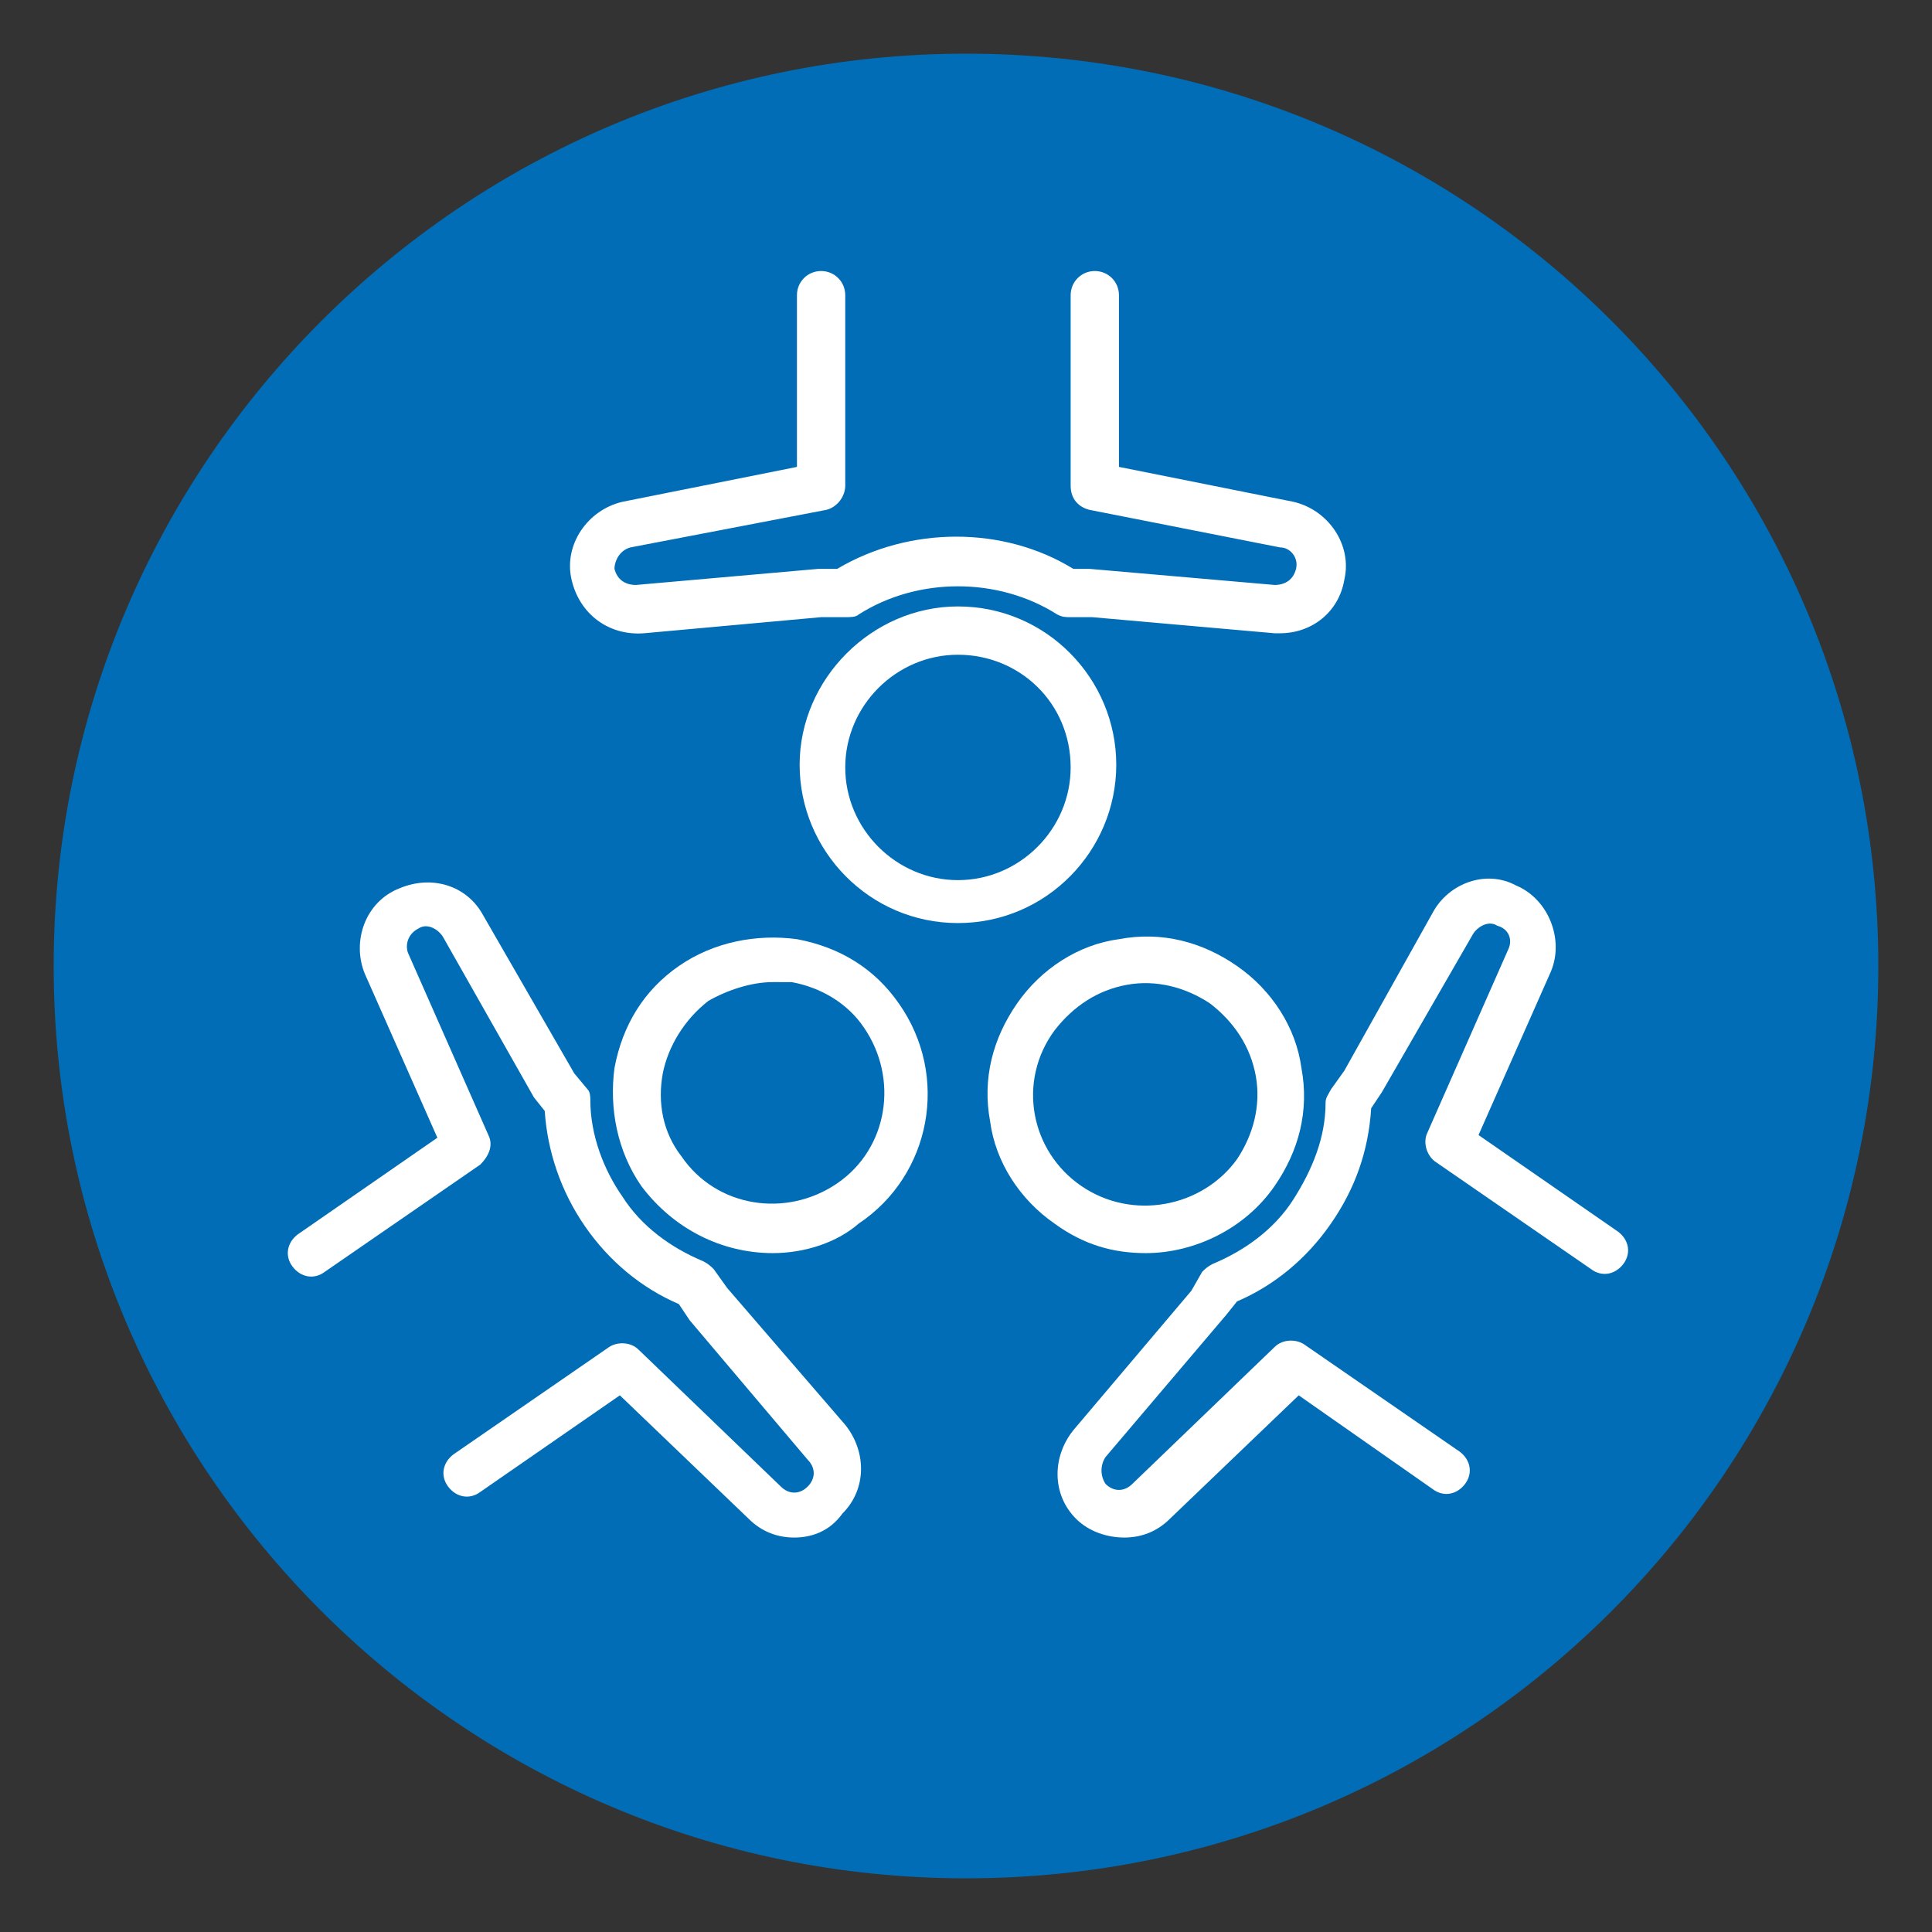
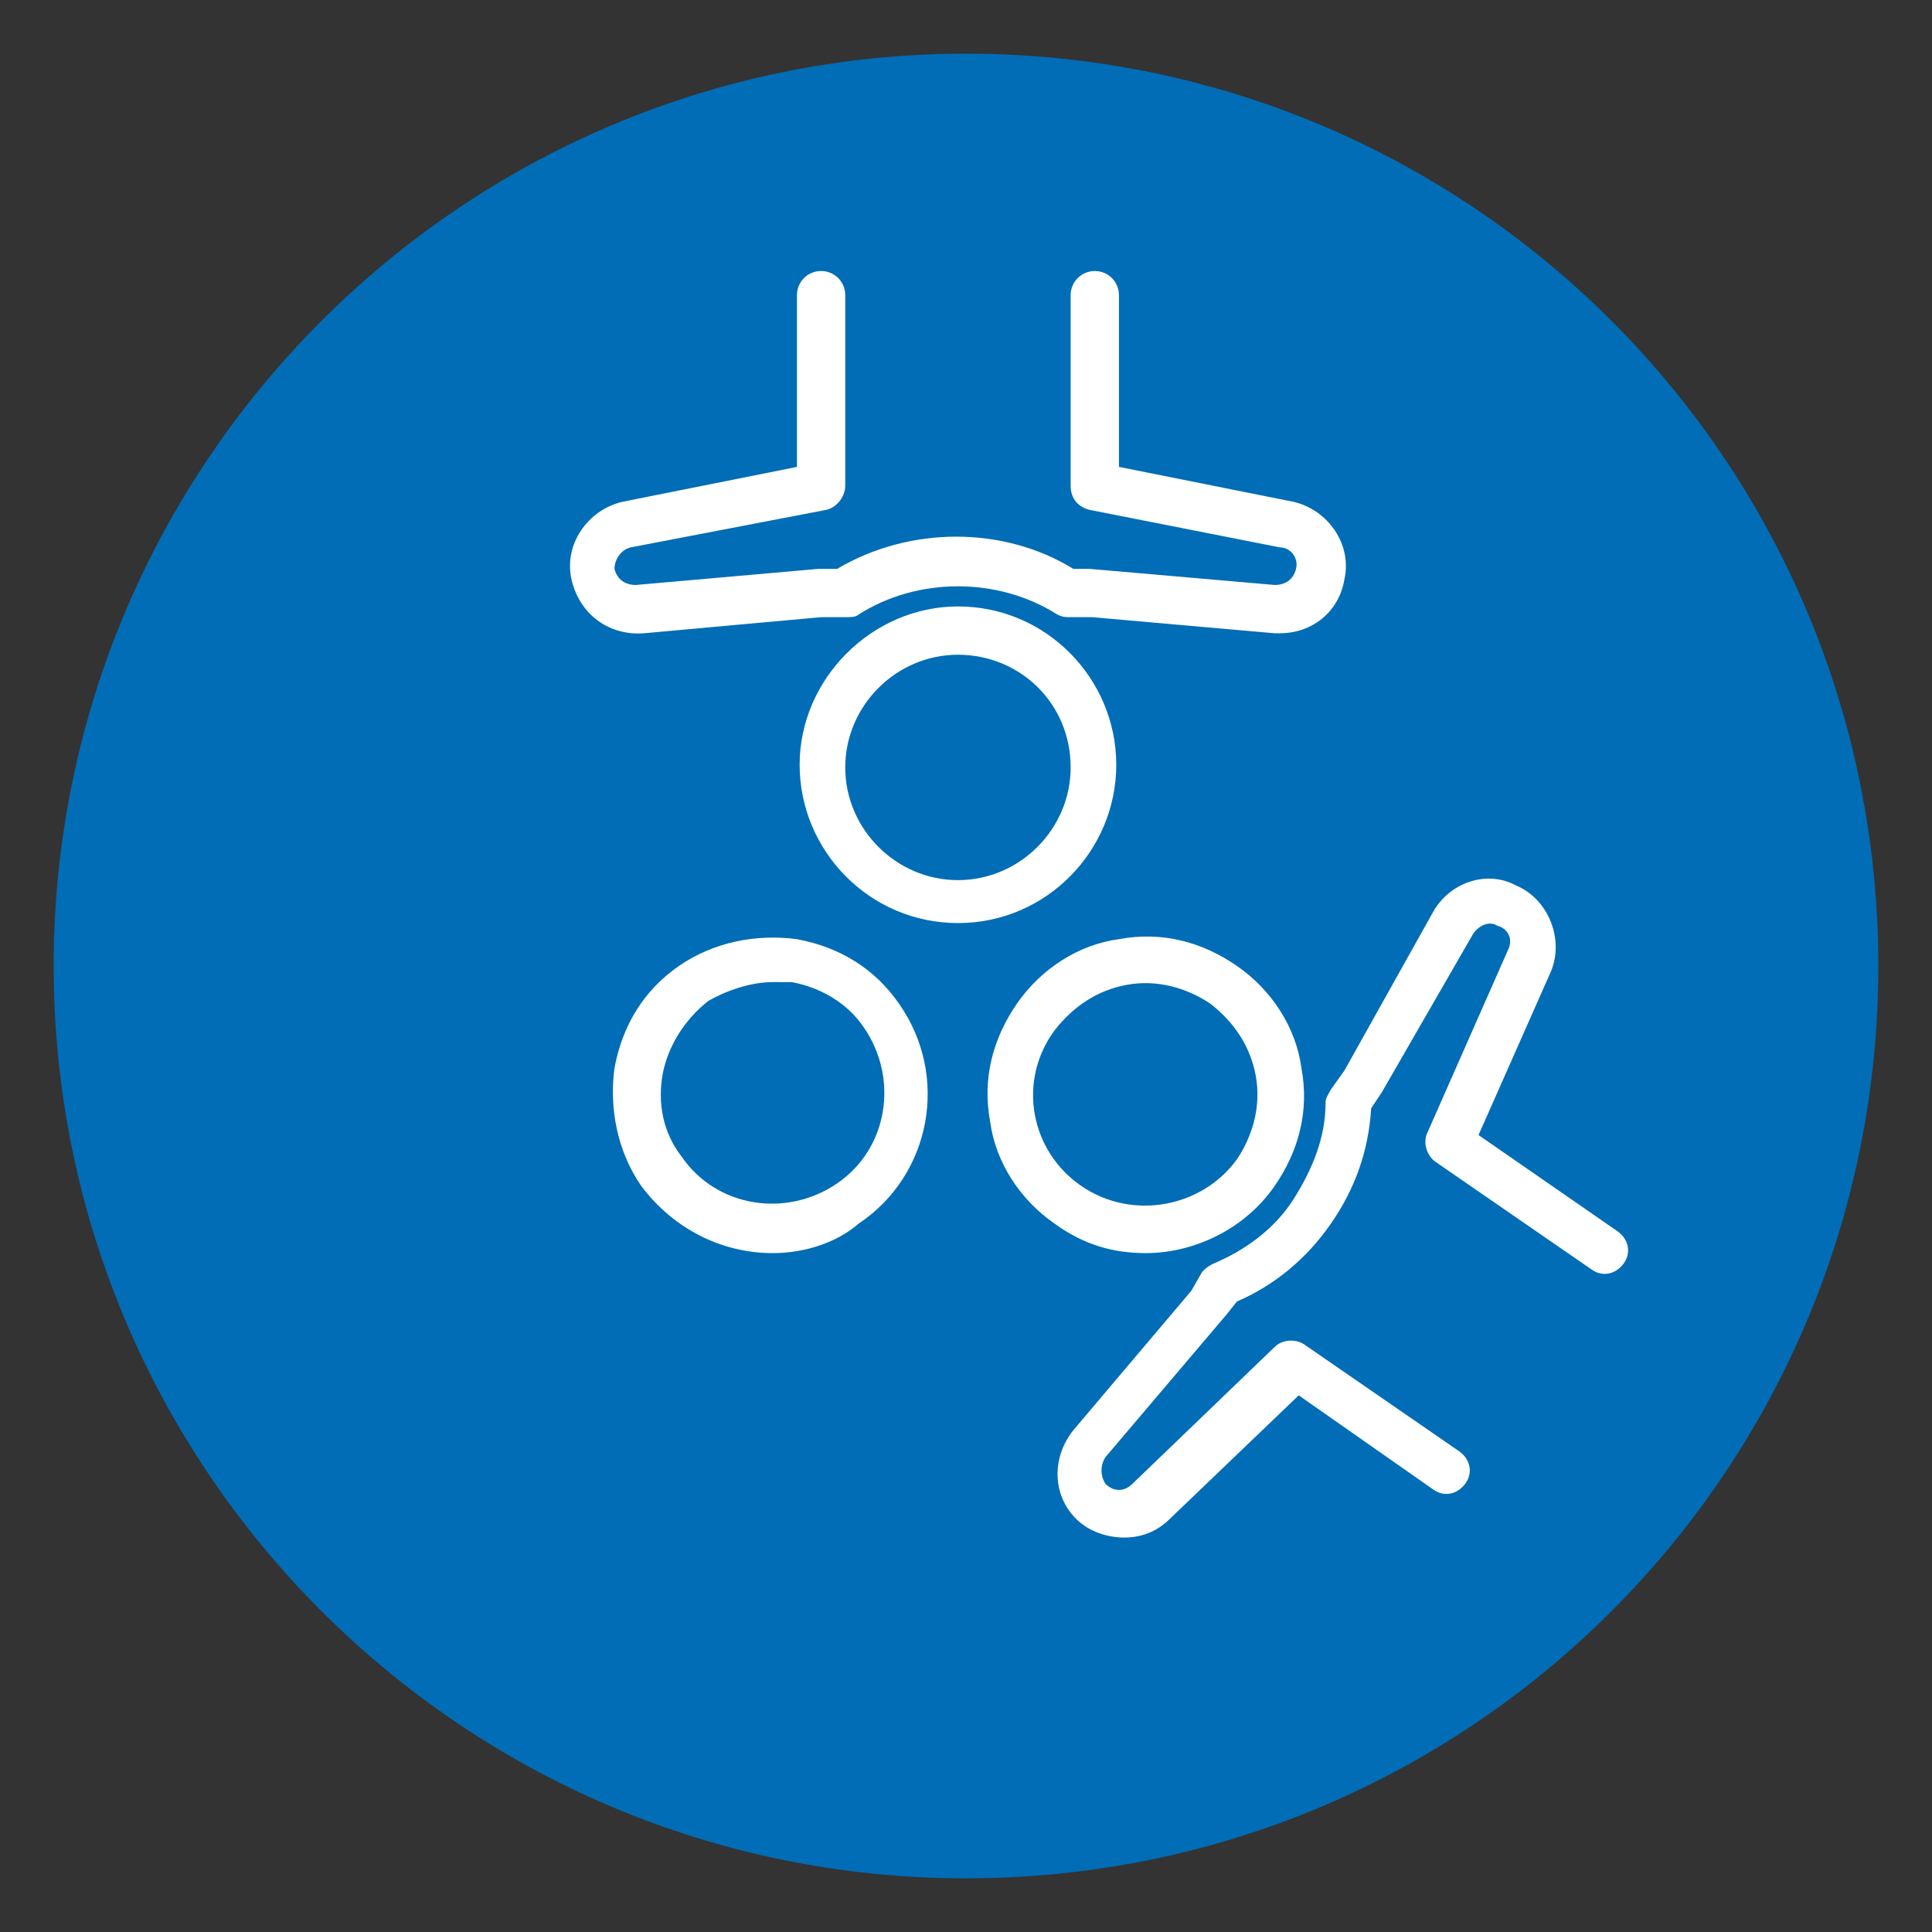
<svg xmlns="http://www.w3.org/2000/svg" version="1.1" id="Layer_1" x="0px" y="0px" viewBox="0 0 72 72" style="enable-background:new 0 0 72 72;" xml:space="preserve">
  <rect x="0" y="0" width="72" height="72" fill="#333333" stroke="none" />
  <style type="text/css">
	.st0{fill:#006DB6;}
	.st1{fill:#FFFFFF;}
</style>
  <g>
    <path class="st0" d="M70,36c0,18.8-15.2,34-34,34S2,54.7,2,36S17.2,2,36,2S70,17.2,70,36L70,36z" />
    <path class="st1" d="M35.7,24.4c-2.3,0-4.2,1.9-4.2,4.2c0,2.3,1.9,4.2,4.2,4.2c2.3,0,4.2-1.9,4.2-4.2C39.9,26.2,38,24.4,35.7,24.4   L35.7,24.4z M35.7,34.4c-3.3,0-5.9-2.7-5.9-5.9s2.7-5.9,5.9-5.9c3.3,0,5.9,2.7,5.9,5.9S39,34.4,35.7,34.4L35.7,34.4z" />
    <path class="st1" d="M47.7,23.6c-0.1,0-0.2,0-0.2,0l-6.8-0.6l-0.8,0c-0.2,0-0.3,0-0.5-0.1c-2.2-1.4-5.2-1.4-7.4,0   c-0.1,0.1-0.3,0.1-0.5,0.1h-0.9L24,23.6c-1.3,0.1-2.4-0.7-2.7-2c-0.3-1.3,0.6-2.6,1.9-2.9l6.5-1.3v-6.4c0-0.5,0.4-0.9,0.9-0.9   s0.9,0.4,0.9,0.9v7.1c0,0.4-0.3,0.8-0.7,0.9l-7.3,1.4c-0.4,0.1-0.6,0.5-0.6,0.8c0.1,0.4,0.4,0.6,0.8,0.6l6.8-0.6l0.7,0   c2.7-1.6,6.2-1.6,8.8,0h0.6l6.9,0.6c0.4,0,0.7-0.2,0.8-0.6c0.1-0.4-0.2-0.8-0.6-0.8L40.6,19c-0.4-0.1-0.7-0.4-0.7-0.9v-7.1   c0-0.5,0.4-0.9,0.9-0.9s0.9,0.4,0.9,0.9v6.4l6.5,1.3c1.3,0.3,2.2,1.6,1.9,2.9C49.9,22.8,48.9,23.6,47.7,23.6L47.7,23.6z" />
    <path class="st1" d="M40.3,44.2c1.9,1.3,4.5,0.8,5.8-1c0.6-0.9,0.9-2,0.7-3.1c-0.2-1.1-0.8-2-1.7-2.7c-0.9-0.6-2-0.9-3.1-0.7   c-1.1,0.2-2,0.8-2.7,1.7C37.9,40.3,38.4,42.9,40.3,44.2L40.3,44.2L40.3,44.2z M42.7,46.7c-1.2,0-2.3-0.3-3.4-1.1l0,0   c-1.3-0.9-2.2-2.3-2.4-3.8c-0.3-1.6,0.1-3.1,1-4.4c0.9-1.3,2.3-2.2,3.8-2.4c1.6-0.3,3.1,0.1,4.4,1c1.3,0.9,2.2,2.3,2.4,3.8   c0.3,1.6-0.1,3.1-1,4.4C46.4,45.8,44.5,46.7,42.7,46.7L42.7,46.7z" />
    <path class="st1" d="M41.9,57.3c-0.6,0-1.3-0.2-1.8-0.7c-0.9-0.9-0.9-2.3-0.1-3.3l4.4-5.2l0.4-0.7c0.1-0.1,0.2-0.2,0.4-0.3   c1.2-0.5,2.3-1.3,3-2.4c0.7-1.1,1.2-2.3,1.2-3.6c0-0.2,0.1-0.3,0.2-0.5l0.5-0.7l3.3-5.9c0.6-1.1,2-1.6,3.1-1c1.2,0.5,1.8,2,1.3,3.2   l-2.7,6.1l5.2,3.6c0.4,0.3,0.5,0.8,0.2,1.2c-0.3,0.4-0.8,0.5-1.2,0.2l-5.8-4c-0.3-0.2-0.5-0.7-0.3-1.1l3-6.8c0.2-0.4,0-0.8-0.4-0.9   c-0.3-0.2-0.7,0-0.9,0.3l-3.4,5.9l-0.4,0.6c-0.1,1.6-0.6,3-1.5,4.3c-0.9,1.3-2.1,2.3-3.5,2.9l-0.4,0.5l-4.5,5.3   c-0.2,0.3-0.2,0.7,0,1c0.3,0.3,0.7,0.3,1,0l5.3-5.1c0.3-0.3,0.8-0.3,1.1-0.1l5.8,4c0.4,0.3,0.5,0.8,0.2,1.2   c-0.3,0.4-0.8,0.5-1.2,0.2L48.4,52l-4.8,4.6C43.1,57.1,42.5,57.3,41.9,57.3L41.9,57.3z" />
    <path class="st1" d="M31.7,44.9L31.7,44.9L31.7,44.9L31.7,44.9z M28.8,36.6c-0.8,0-1.7,0.3-2.4,0.7C25.5,38,24.9,39,24.7,40   c-0.2,1.1,0,2.2,0.7,3.1c1.3,1.9,3.9,2.3,5.8,1l0,0c1.9-1.3,2.3-3.9,1-5.8c-0.6-0.9-1.6-1.5-2.7-1.7C29.3,36.6,29.1,36.6,28.8,36.6   L28.8,36.6z M28.8,46.7c-1.9,0-3.7-0.9-4.9-2.5c-0.9-1.3-1.2-2.9-1-4.4c0.3-1.6,1.1-2.9,2.4-3.8c1.3-0.9,2.9-1.2,4.4-1   c1.6,0.3,2.9,1.1,3.8,2.4c1.9,2.7,1.2,6.4-1.5,8.2c0,0,0,0,0,0C31.2,46.3,30,46.7,28.8,46.7L28.8,46.7z" />
-     <path class="st1" d="M29.6,57.3c-0.6,0-1.2-0.2-1.7-0.7L23.1,52l-5.2,3.6c-0.4,0.3-0.9,0.2-1.2-0.2c-0.3-0.4-0.2-0.9,0.2-1.2l5.8-4   c0.3-0.2,0.8-0.2,1.1,0.1l5.3,5.1c0.3,0.3,0.7,0.3,1,0c0.3-0.3,0.3-0.7,0-1l-4.4-5.2l-0.4-0.6c-1.4-0.6-2.6-1.6-3.5-2.9   c-0.9-1.3-1.4-2.8-1.5-4.3l-0.4-0.5l-3.4-6c-0.2-0.3-0.6-0.5-0.9-0.3c-0.4,0.2-0.5,0.6-0.4,0.9l3,6.8c0.2,0.4,0,0.8-0.3,1.1l-5.8,4   c-0.4,0.3-0.9,0.2-1.2-0.2c-0.3-0.4-0.2-0.9,0.2-1.2l5.2-3.6l-2.7-6.1c-0.5-1.2,0-2.7,1.3-3.2c1.2-0.5,2.5-0.1,3.1,1l3.4,5.9   l0.5,0.6C22,40.7,22,40.9,22,41c0,1.3,0.5,2.6,1.2,3.6c0.7,1.1,1.8,1.9,3,2.4c0.2,0.1,0.3,0.2,0.4,0.3l0.5,0.7l4.4,5.1   c0.8,1,0.8,2.4-0.1,3.3C30.9,57.1,30.2,57.3,29.6,57.3L29.6,57.3z" />
  </g>
</svg>